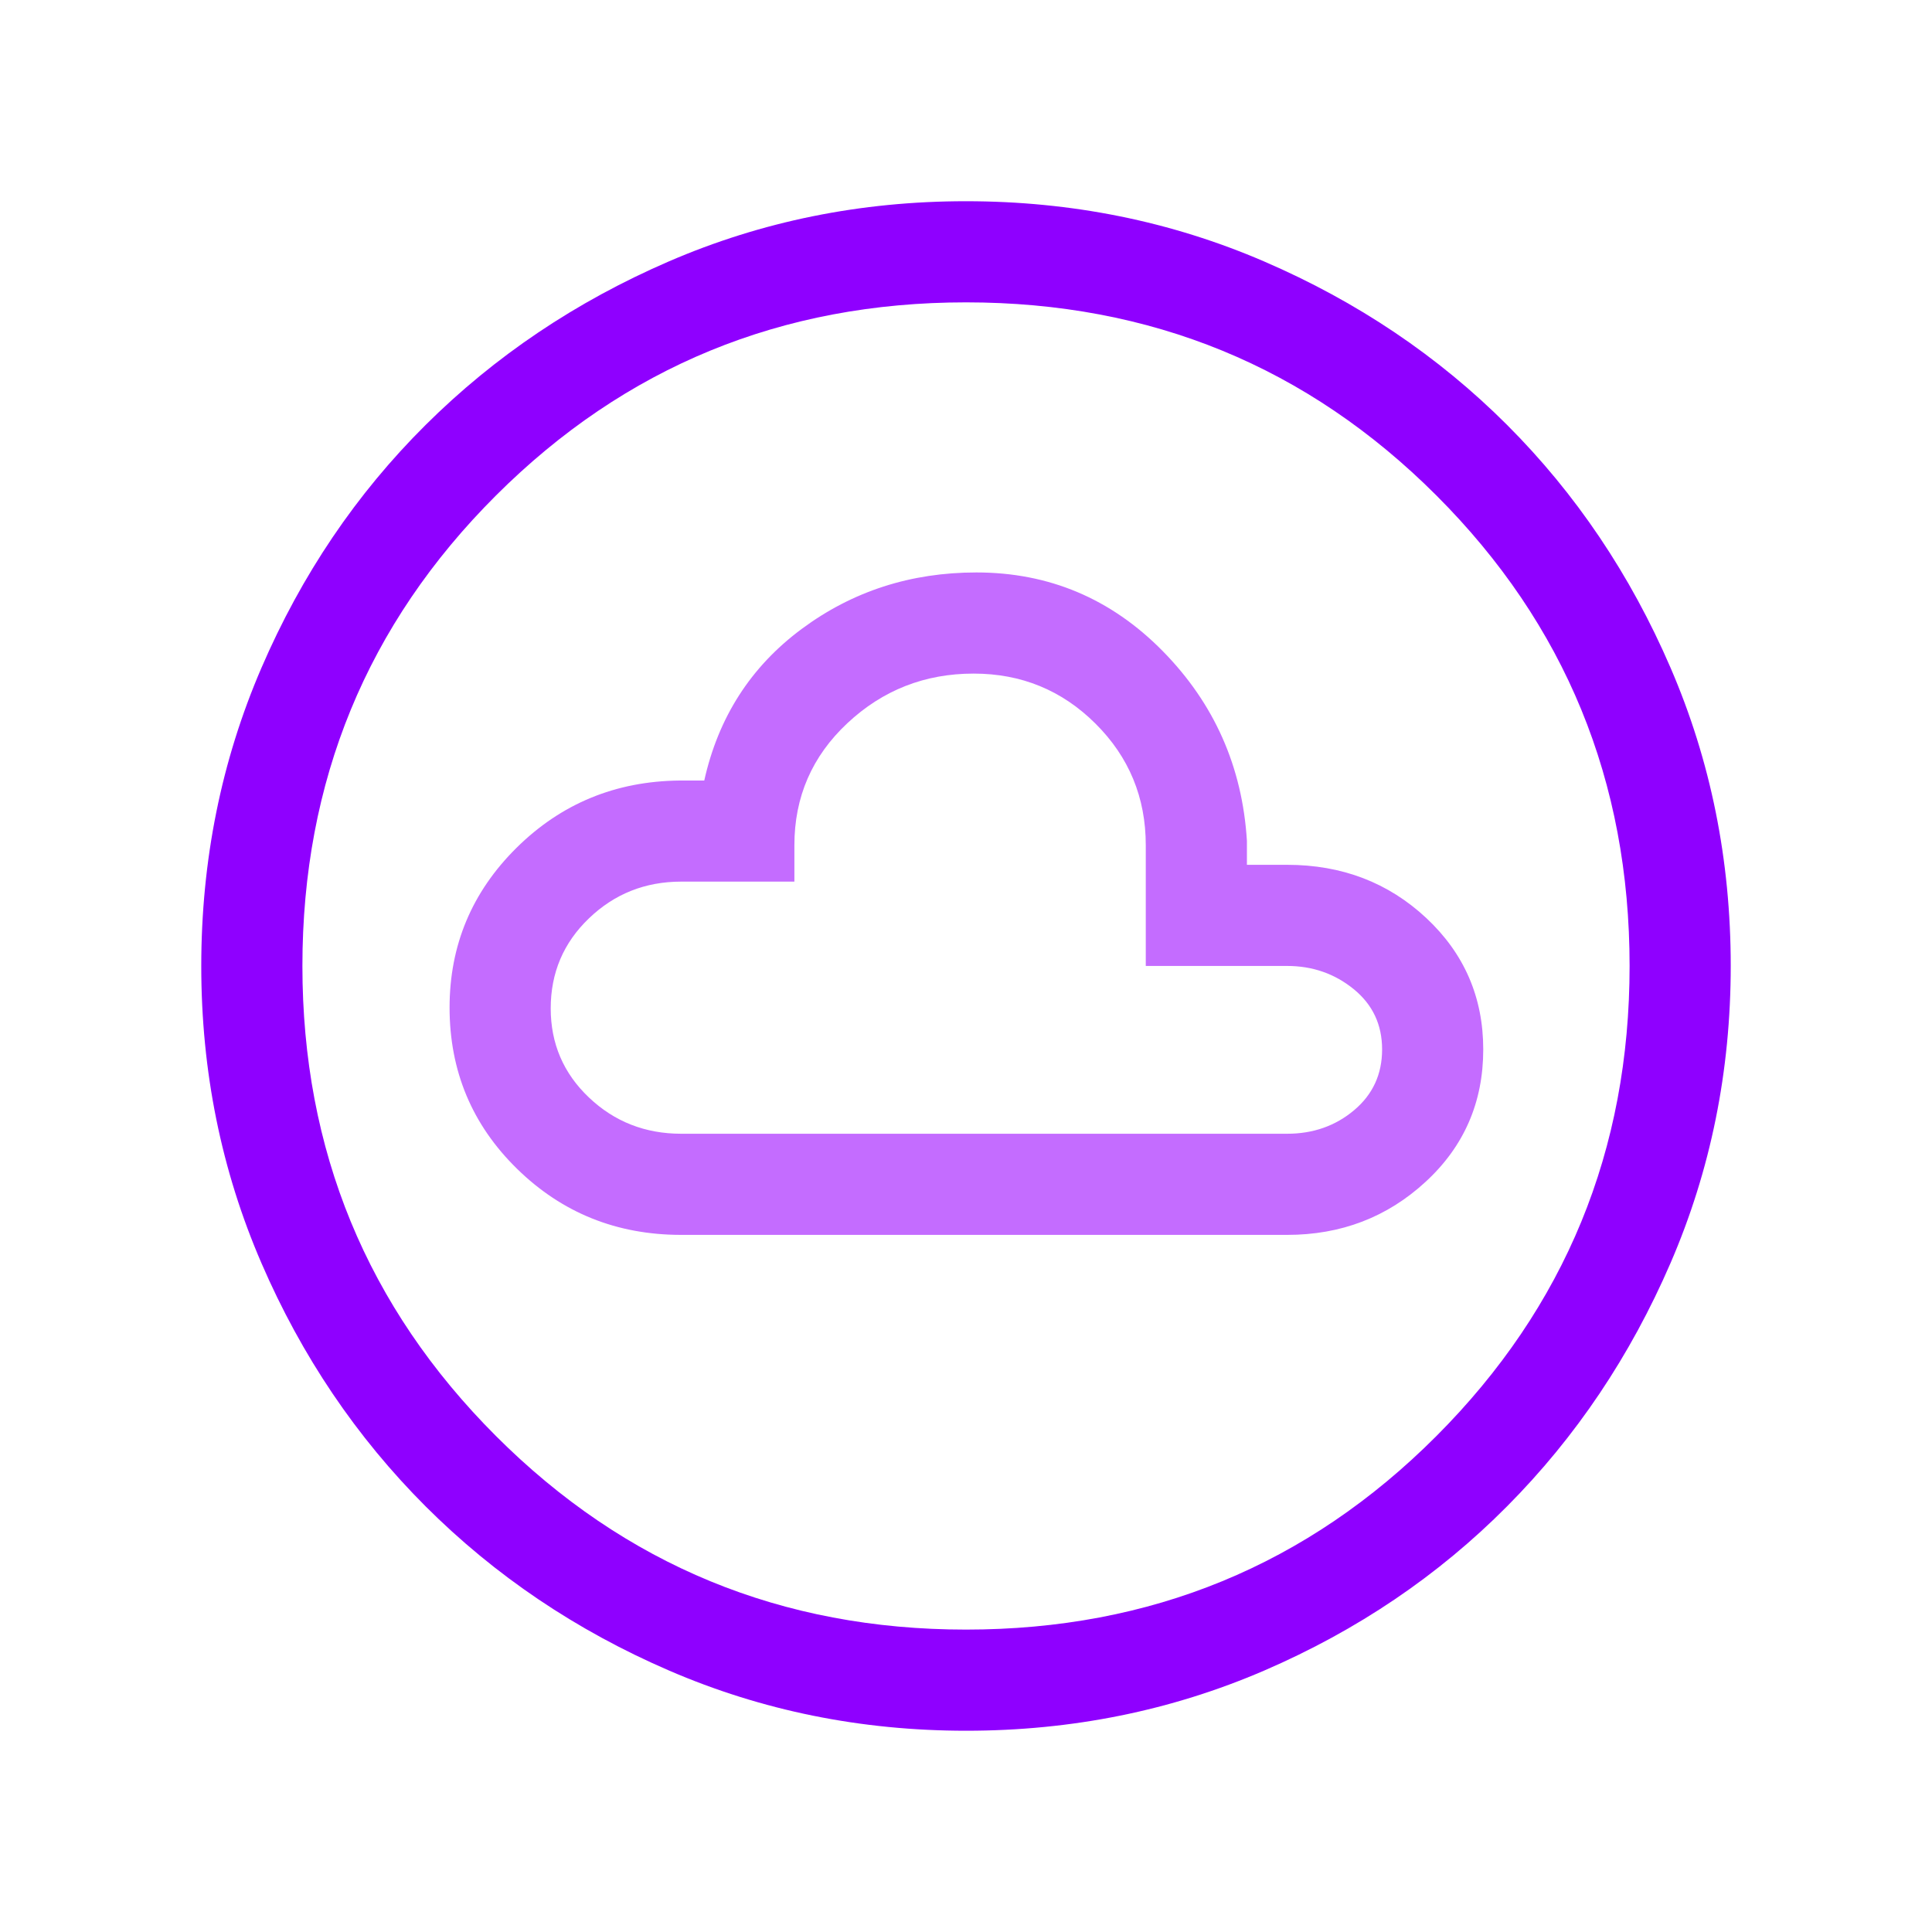
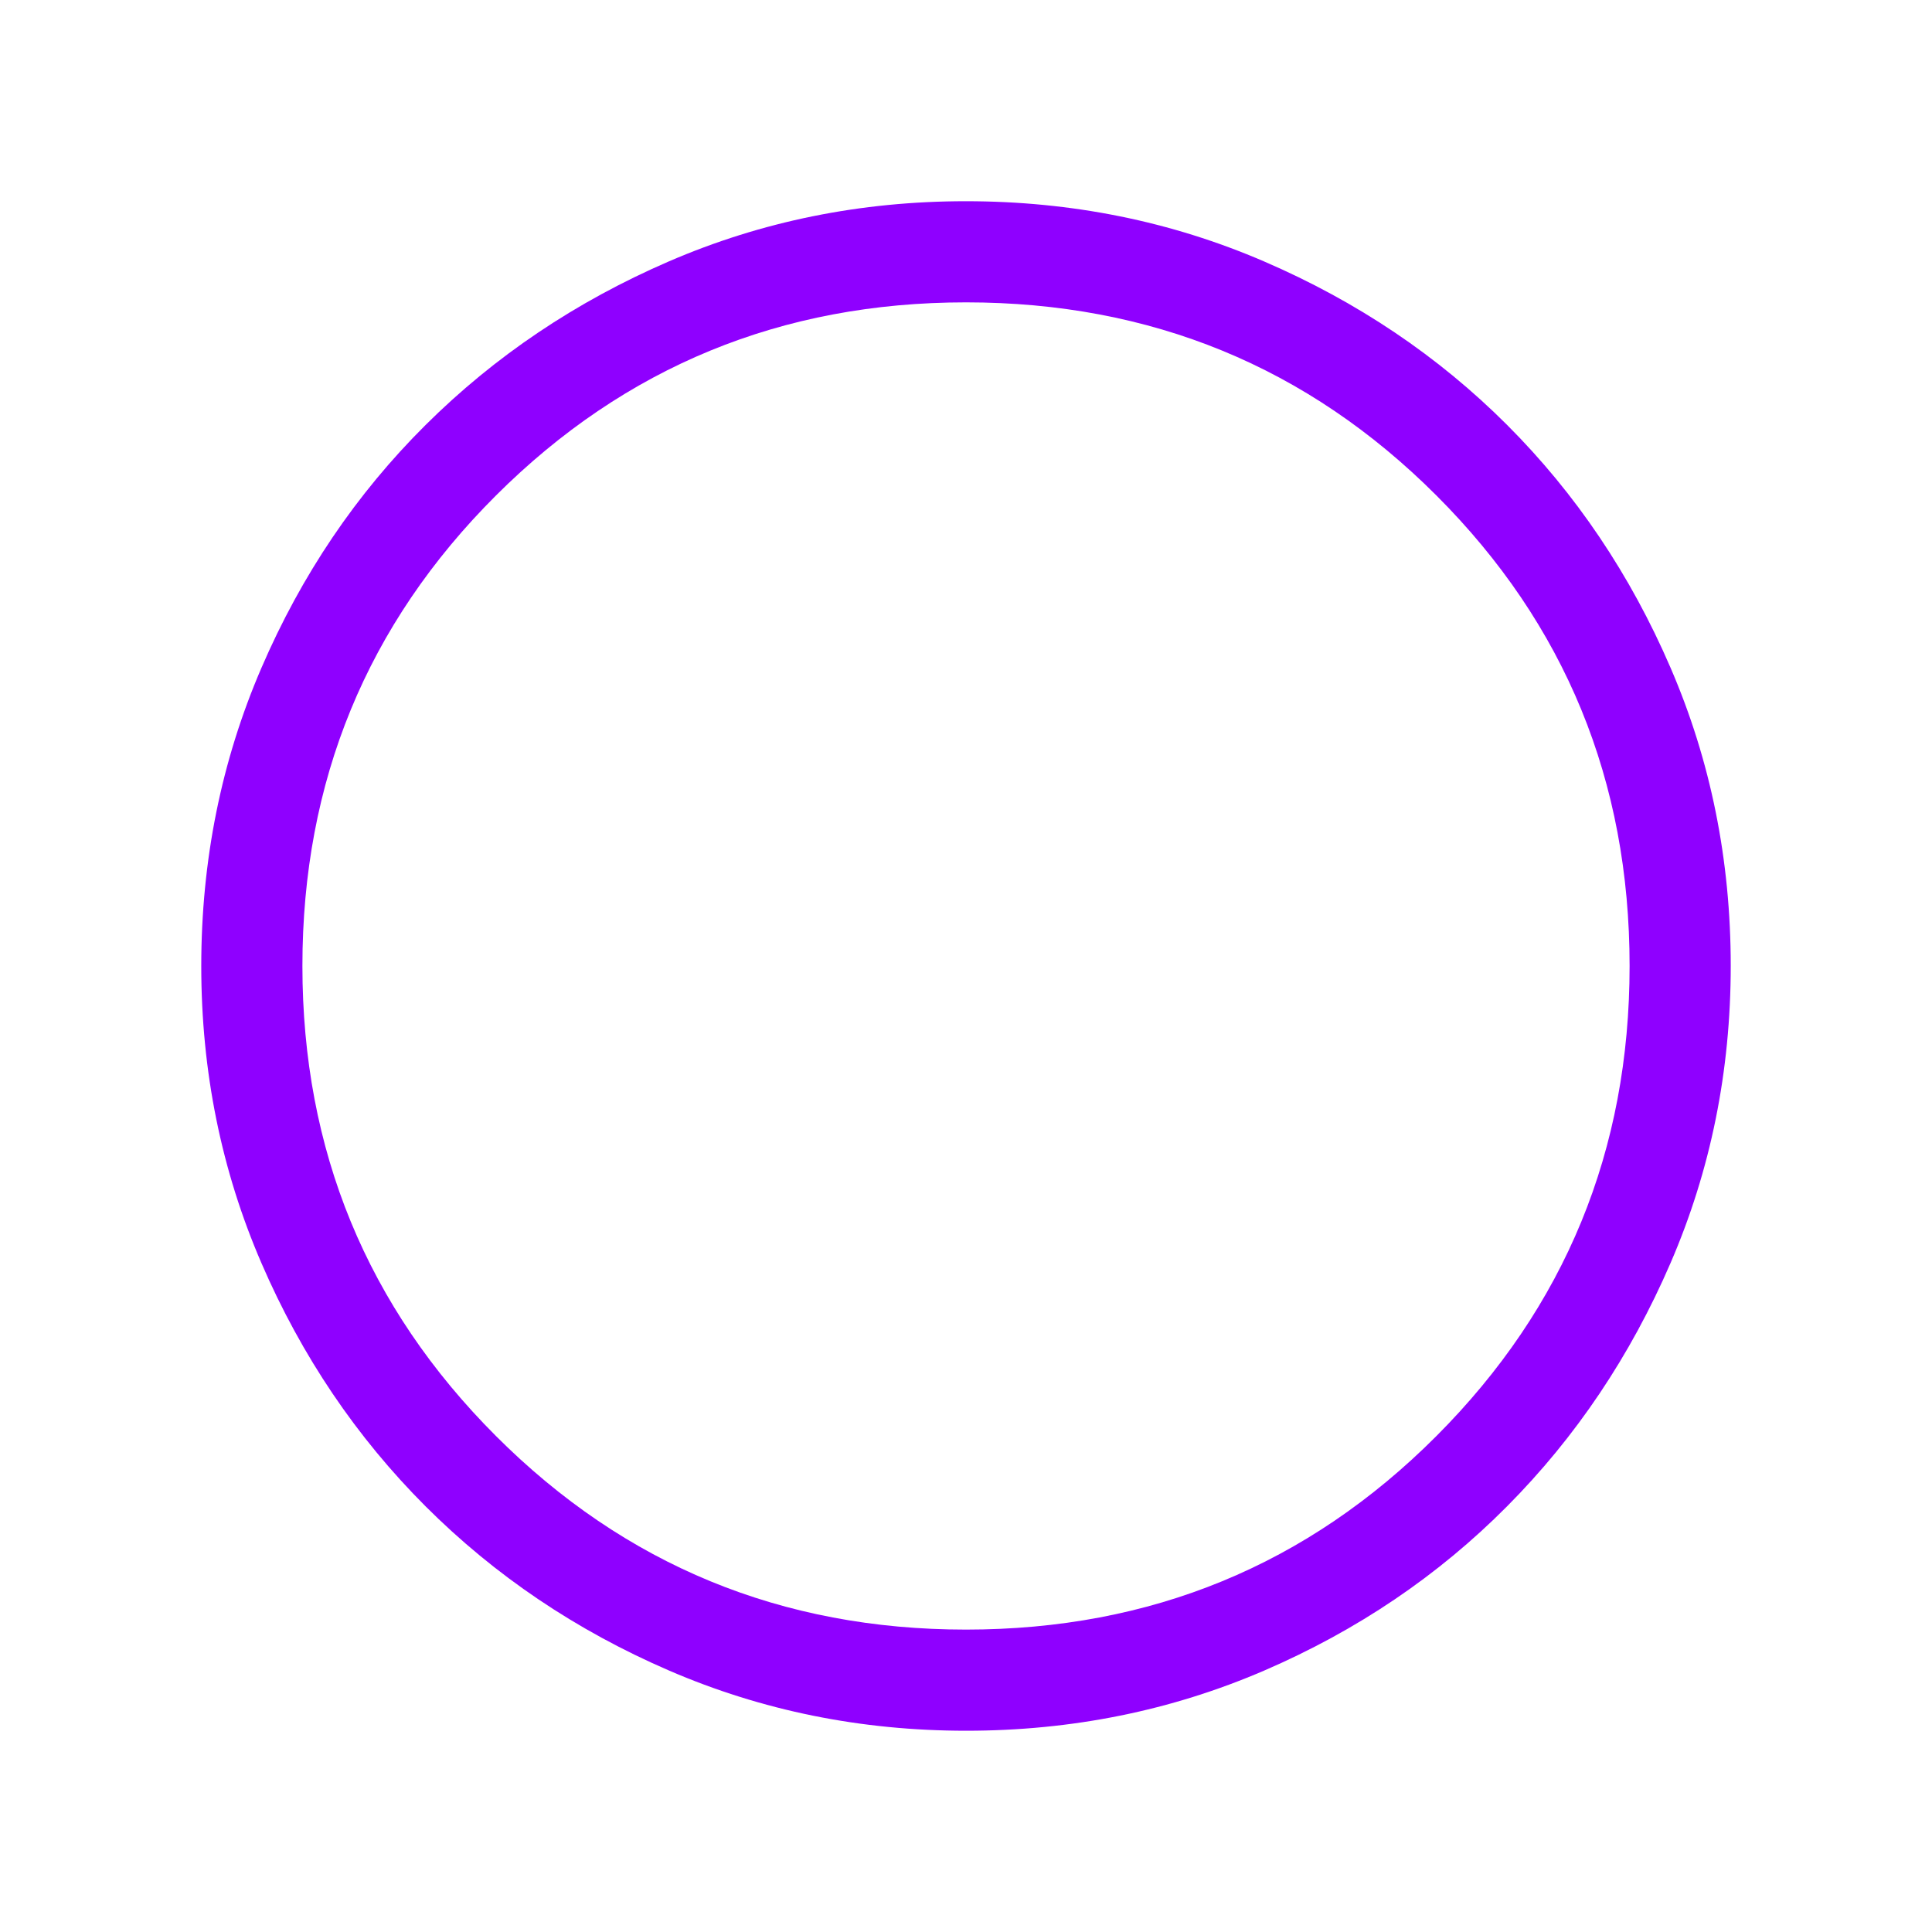
<svg xmlns="http://www.w3.org/2000/svg" width="40" height="40" viewBox="0 0 40 40" fill="none">
  <mask id="mask0_724_6722" style="mask-type:alpha" maskUnits="userSpaceOnUse" x="0" y="0" width="40" height="40">
    <rect width="40" height="40" fill="#D9D9D9" />
  </mask>
  <g mask="url(#mask0_724_6722)">
    <path d="M20.003 35.833C17.824 35.833 15.773 35.417 13.85 34.586C11.927 33.755 10.248 32.622 8.813 31.189C7.378 29.754 6.245 28.076 5.414 26.154C4.582 24.231 4.167 22.181 4.167 20.002C4.167 17.812 4.582 15.754 5.413 13.827C6.244 11.9 7.377 10.224 8.811 8.799C10.245 7.373 11.923 6.245 13.846 5.413C15.768 4.582 17.819 4.166 19.997 4.166C22.187 4.166 24.245 4.582 26.172 5.413C28.099 6.244 29.776 7.372 31.201 8.796C32.626 10.221 33.755 11.897 34.586 13.823C35.418 15.749 35.833 17.807 35.833 19.996C35.833 22.175 35.418 24.226 34.587 26.149C33.755 28.073 32.628 29.752 31.203 31.186C29.778 32.621 28.103 33.754 26.177 34.586C24.25 35.417 22.193 35.833 20.003 35.833ZM20 33.739C23.828 33.739 27.074 32.403 29.74 29.731C32.406 27.059 33.739 23.816 33.739 19.999C33.739 16.172 32.406 12.925 29.74 10.259C27.074 7.593 23.828 6.26 20 6.26C16.184 6.26 12.94 7.593 10.268 10.259C7.597 12.925 6.261 16.172 6.261 19.999C6.261 23.816 7.597 27.059 10.268 29.731C12.94 32.403 16.184 33.739 20 33.739Z" fill="#8F00FF" />
-     <path d="M14.104 25.567H26.649C27.766 25.567 28.721 25.201 29.517 24.467C30.312 23.734 30.709 22.821 30.709 21.728C30.709 20.649 30.316 19.742 29.53 19.007C28.744 18.273 27.783 17.905 26.649 17.905H25.816V17.408C25.721 15.873 25.139 14.563 24.071 13.478C23.003 12.394 21.718 11.852 20.215 11.852C18.854 11.852 17.648 12.242 16.596 13.023C15.544 13.804 14.873 14.85 14.581 16.16H14.068C12.744 16.174 11.619 16.638 10.694 17.553C9.77 18.468 9.308 19.571 9.308 20.861C9.308 22.175 9.774 23.288 10.706 24.2C11.638 25.112 12.771 25.567 14.104 25.567ZM14.104 23.473C13.358 23.473 12.72 23.223 12.193 22.722C11.665 22.221 11.402 21.606 11.402 20.877C11.402 20.142 11.665 19.52 12.193 19.014C12.72 18.507 13.358 18.253 14.104 18.253H16.447V17.499C16.447 16.5 16.812 15.658 17.544 14.973C18.276 14.288 19.147 13.946 20.158 13.946C21.146 13.946 21.987 14.291 22.681 14.982C23.375 15.672 23.722 16.511 23.722 17.499V19.999H26.649C27.174 19.999 27.633 20.159 28.026 20.478C28.419 20.798 28.615 21.214 28.615 21.728C28.615 22.241 28.422 22.66 28.035 22.986C27.648 23.311 27.186 23.473 26.649 23.473H14.104Z" fill="#C46CFF" />
  </g>
</svg>